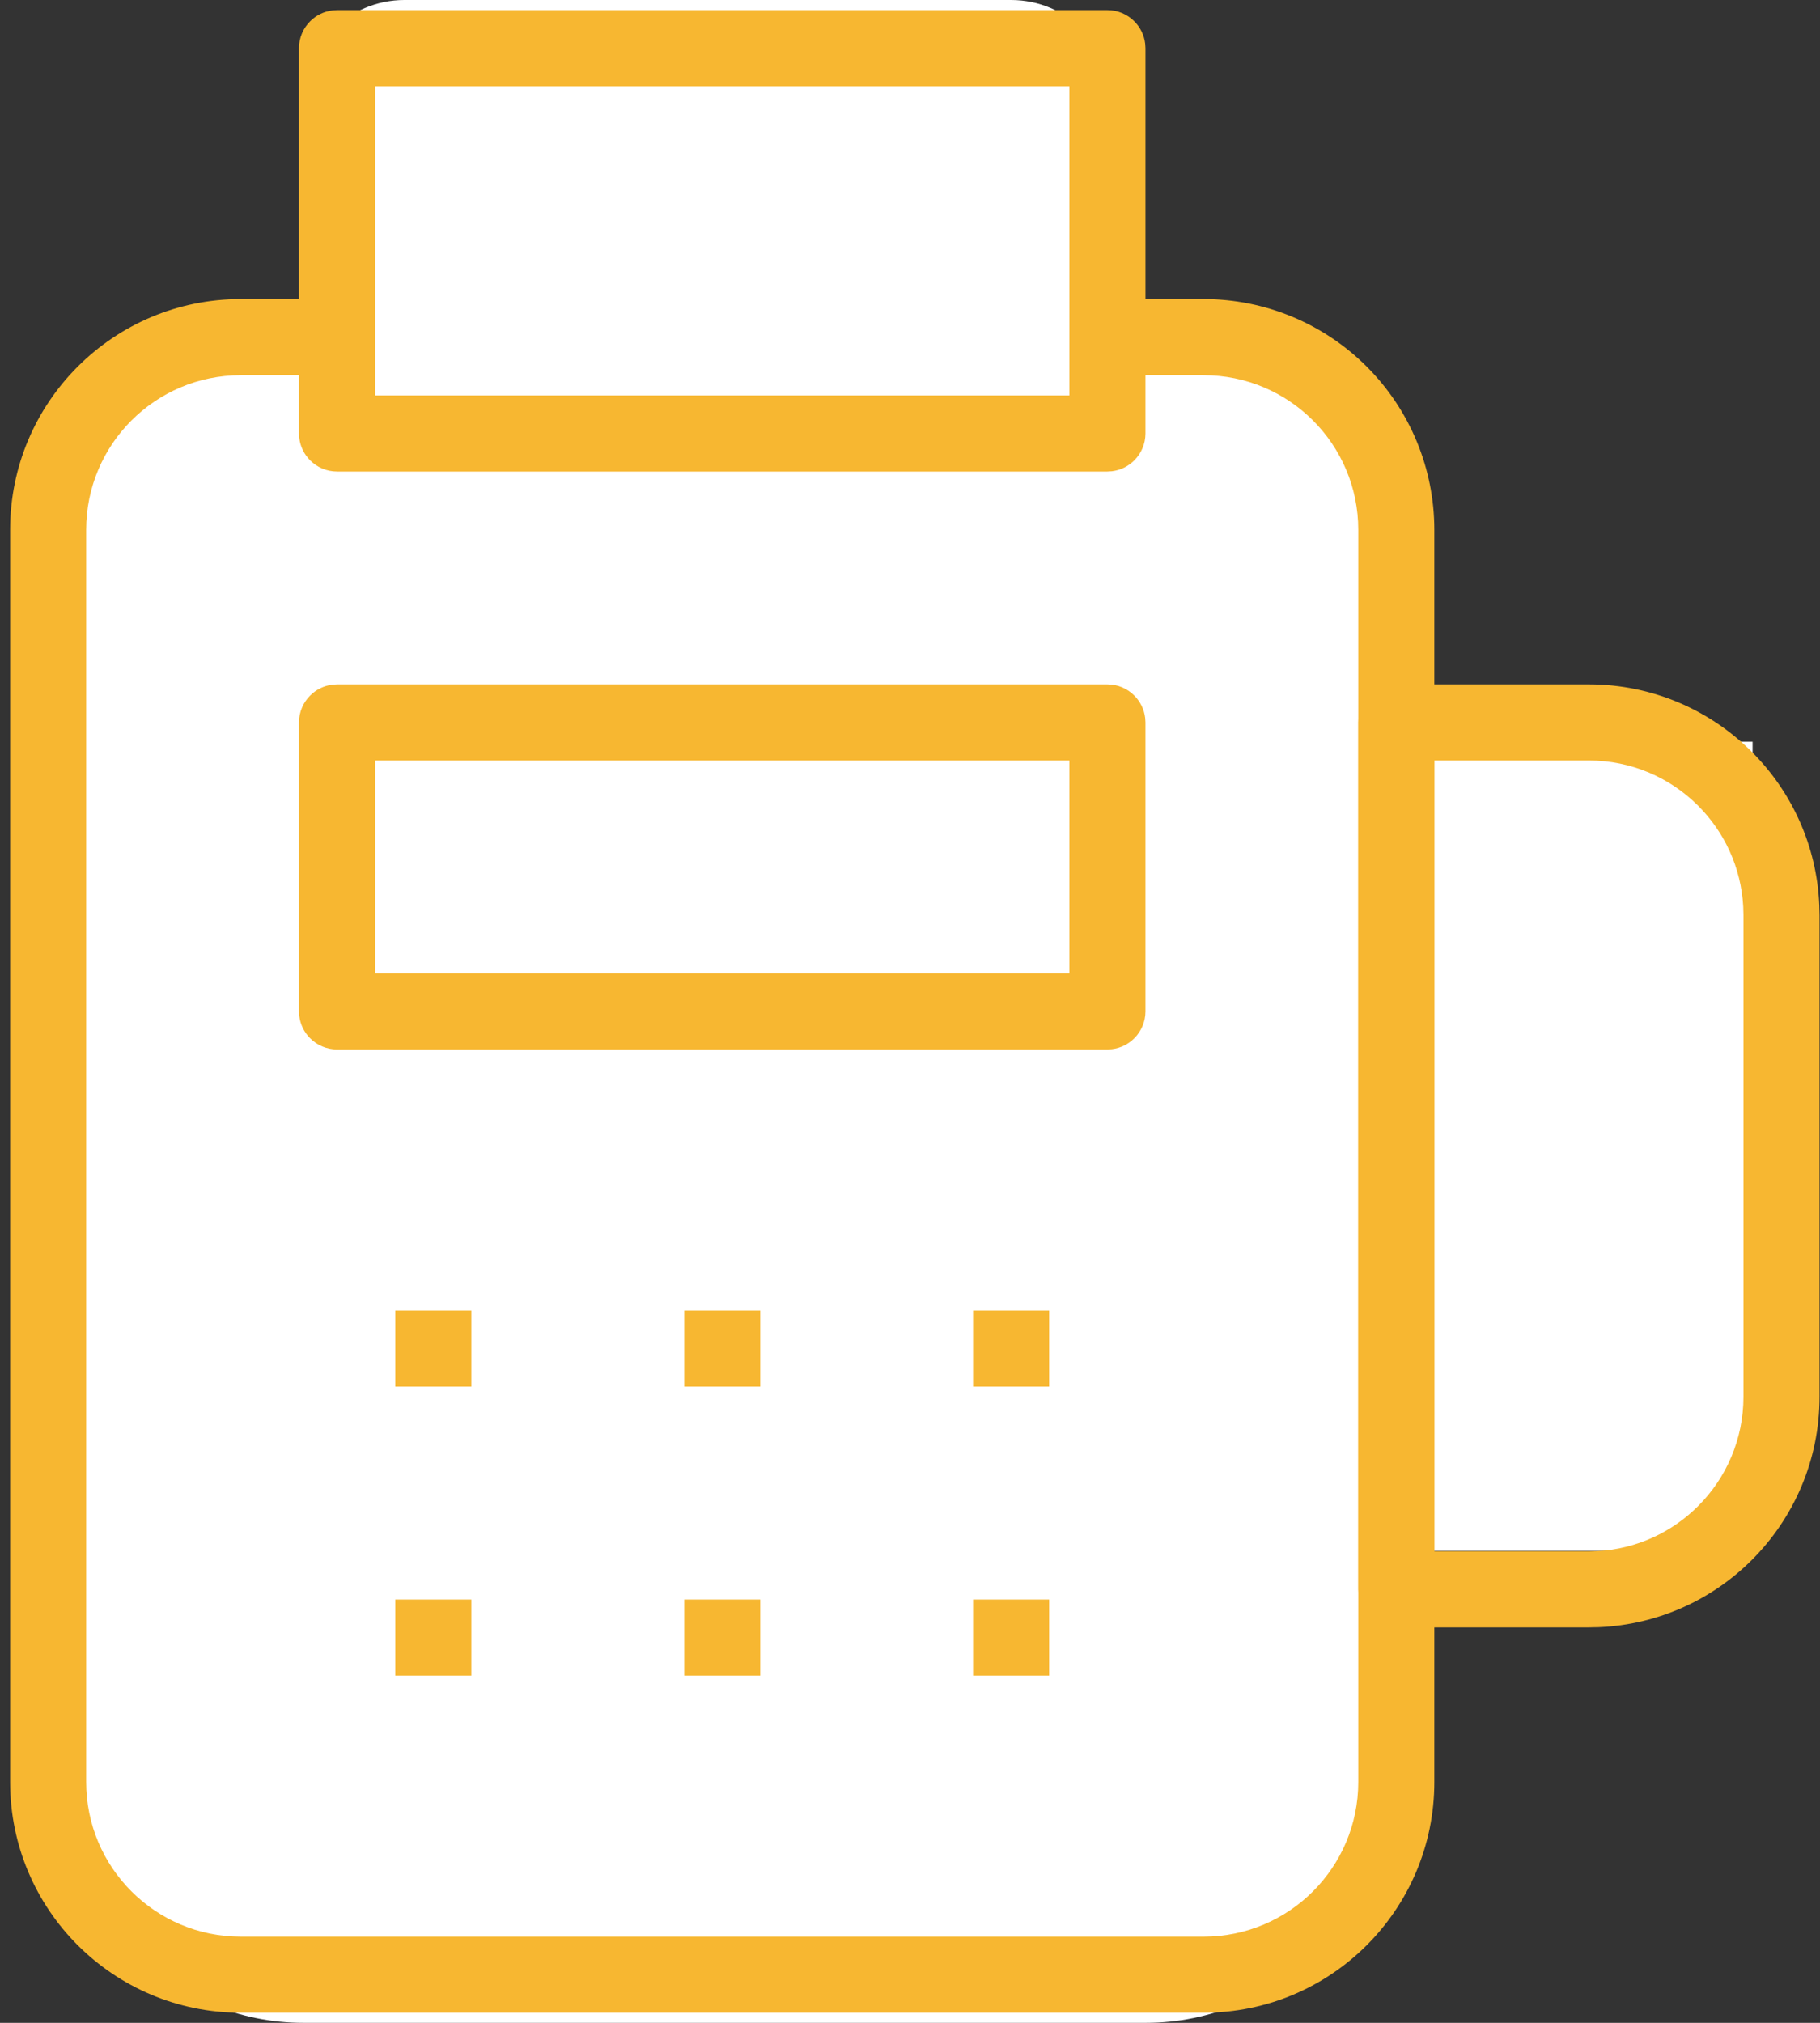
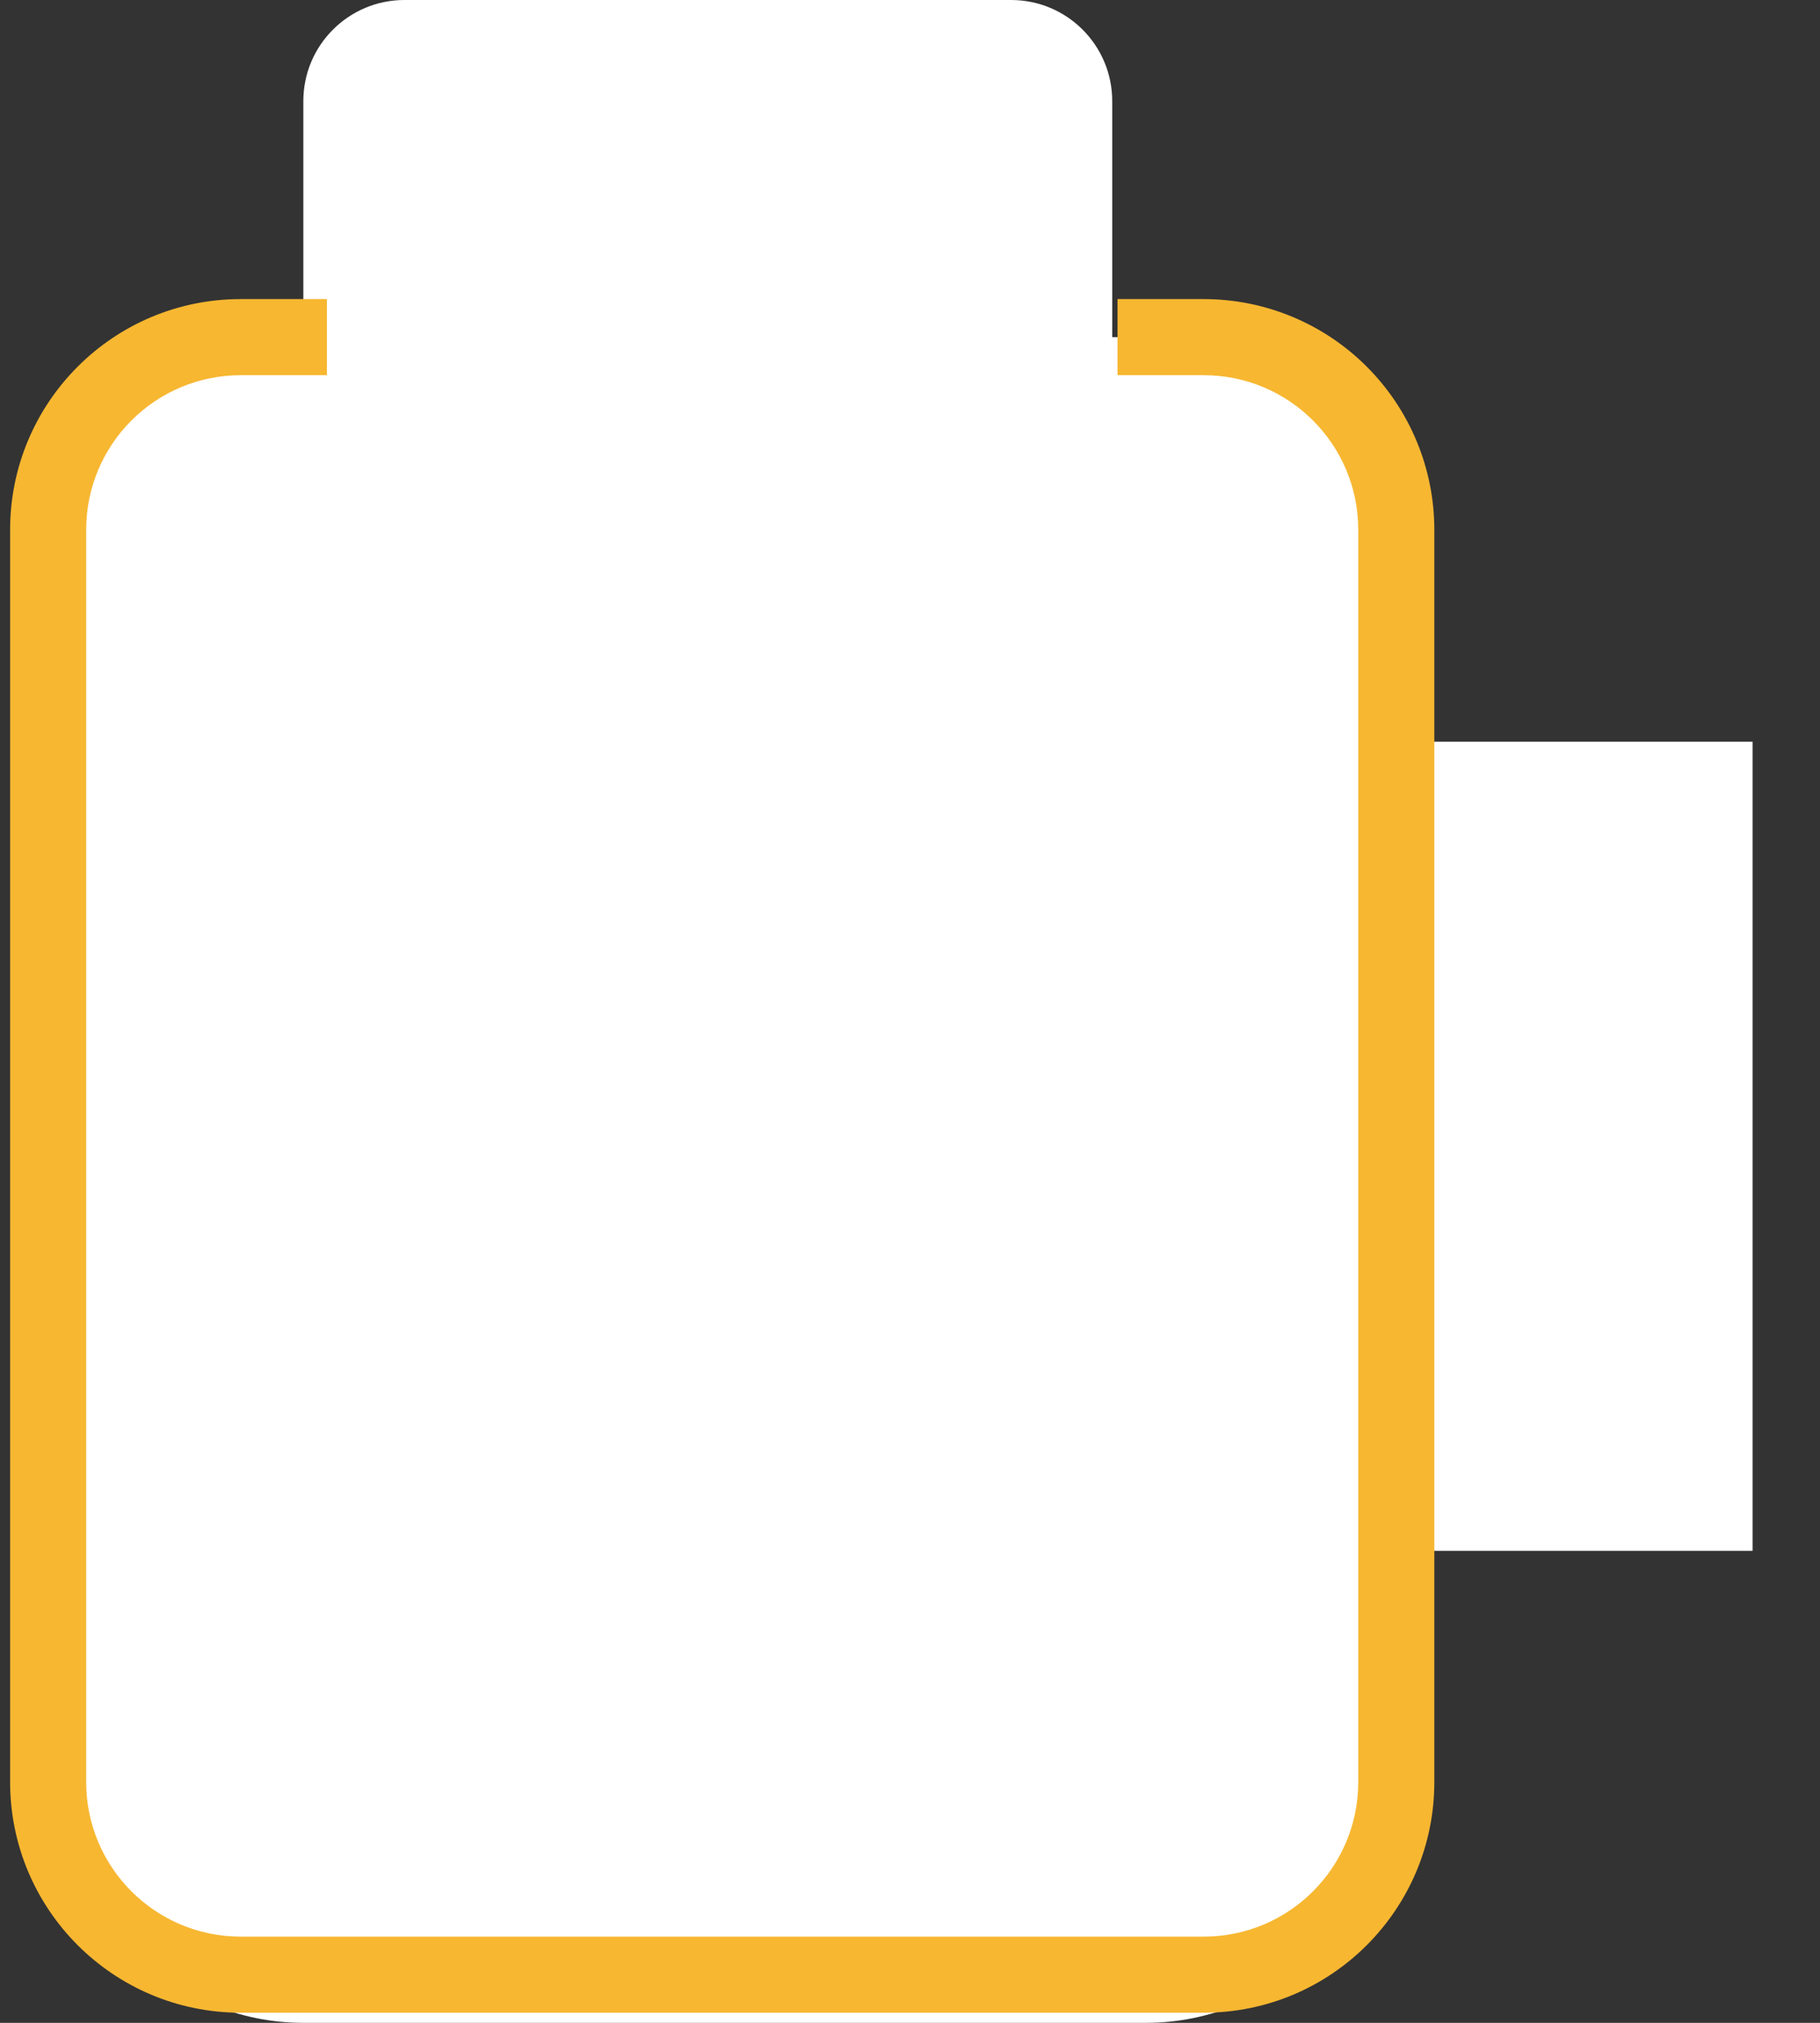
<svg xmlns="http://www.w3.org/2000/svg" width="54px" height="60px" viewBox="0 0 54 60" version="1.1">
  <rect x="0" y="0" width="54" height="60" fill="#333333" stroke="none" />
  <title>Group 148</title>
  <g id="Page-1" stroke="none" stroke-width="1" fill="none" fill-rule="evenodd">
    <g id="Integrated-Laboratory-Automation" transform="translate(-347, -7133)">
      <g id="Group-148" transform="translate(347.3, 7133)">
-         <path d="M29.7,0 C31.357,-3.04359188e-16 32.7,1.343 32.7,3 L32.7,10 L33.7,10 C37.566,10 40.7,13.134 40.7,17 L40.7,22 L51.7,22 L51.7,46 L40.7,46 L40.7,53 C40.7,56.866 37.566,60 33.7,60 L8.7,60 C4.834,60 1.7,56.866 1.7,53 L1.7,17 C1.7,13.134 4.834,10 8.7,10 L8.7,3 C8.7,1.343 10.043,3.04359188e-16 11.7,0 L29.7,0 Z" id="Combined-Shape" fill="#FFFFFF" />
+         <path d="M29.7,0 C31.357,-3.04359188e-16 32.7,1.343 32.7,3 L32.7,10 L33.7,10 C37.566,10 40.7,13.134 40.7,17 L40.7,22 L51.7,22 L51.7,46 L40.7,46 L40.7,53 C40.7,56.866 37.566,60 33.7,60 L8.7,60 C4.834,60 1.7,56.866 1.7,53 L1.7,17 C1.7,13.134 4.834,10 8.7,10 L8.7,3 C8.7,1.343 10.043,3.04359188e-16 11.7,0 L29.7,0 " id="Combined-Shape" fill="#FFFFFF" />
        <g id="Group" transform="translate(0, 0.3)" fill="#F7B731">
          <path d="M9.4,8.571 L9.4,10.829 L6.843,10.829 C5.577,10.829 4.43,11.342 3.6,12.172 C2.77,13.002 2.257,14.148 2.257,15.414 L2.257,15.414 L2.257,52.557 C2.257,53.823 2.77,54.97 3.6,55.8 C4.43,56.63 5.577,57.143 6.843,57.143 L6.843,57.143 L35.414,57.143 C36.681,57.143 37.827,56.63 38.657,55.8 C39.487,54.97 40,53.823 40,52.557 L40,52.557 L40,15.414 C40,14.148 39.487,13.002 38.657,12.172 C37.827,11.342 36.681,10.829 35.414,10.829 L35.414,10.829 L32.857,10.829 L32.857,8.571 L35.414,8.571 C37.229,8.571 38.97,9.292 40.253,10.576 C41.536,11.859 42.257,13.599 42.257,15.414 L42.257,15.414 L42.257,52.557 C42.257,54.447 41.491,56.157 40.253,57.396 C39.015,58.634 37.304,59.4 35.414,59.4 L35.414,59.4 L6.843,59.4 C4.953,59.4 3.243,58.634 2.004,57.396 C0.766,56.157 0,54.447 0,52.557 L0,52.557 L0,15.414 C0,13.525 0.766,11.814 2.004,10.576 C3.243,9.337 4.953,8.571 6.843,8.571 L6.843,8.571 L9.4,8.571 Z" id="Path" />
-           <path d="M13.686,47.143 L13.686,49.4 L11.429,49.4 L11.429,47.143 L13.686,47.143 Z M22.257,47.143 L22.257,49.4 L20,49.4 L20,47.143 L22.257,47.143 Z M30.829,47.143 L30.829,49.4 L28.571,49.4 L28.571,47.143 L30.829,47.143 Z M46.843,20 C48.732,20 50.443,20.766 51.681,22.004 C52.855,23.177 53.604,24.774 53.679,26.546 L53.686,26.843 L53.686,41.129 C53.686,43.018 52.92,44.729 51.681,45.967 C50.508,47.14 48.911,47.889 47.14,47.965 L46.843,47.971 L41.129,47.971 C40.817,47.971 40.535,47.845 40.331,47.641 C40.155,47.466 40.038,47.234 40.008,46.974 L40,46.843 L40,21.129 C40,20.817 40.126,20.535 40.331,20.331 C40.506,20.155 40.738,20.038 40.997,20.008 L41.129,20 L46.843,20 Z M46.843,22.257 L42.257,22.257 L42.257,45.714 L46.843,45.714 L47.094,45.708 C48.261,45.644 49.311,45.146 50.085,44.371 C50.915,43.541 51.429,42.395 51.429,41.129 L51.429,41.129 L51.429,26.843 L51.422,26.591 C51.359,25.425 50.86,24.375 50.085,23.6 C49.256,22.77 48.109,22.257 46.843,22.257 L46.843,22.257 Z M13.686,38.571 L13.686,40.829 L11.429,40.829 L11.429,38.571 L13.686,38.571 Z M22.257,38.571 L22.257,40.829 L20,40.829 L20,38.571 L22.257,38.571 Z M30.829,38.571 L30.829,40.829 L28.571,40.829 L28.571,38.571 L30.829,38.571 Z M32.557,20 C32.869,20 33.151,20.126 33.355,20.331 C33.53,20.506 33.648,20.738 33.678,20.997 L33.686,21.129 L33.686,29.7 C33.686,30.012 33.559,30.294 33.355,30.498 C33.18,30.673 32.948,30.791 32.689,30.821 L32.557,30.829 L9.7,30.829 C9.388,30.829 9.106,30.702 8.902,30.498 C8.727,30.323 8.609,30.091 8.579,29.832 L8.571,29.7 L8.571,21.129 C8.571,20.817 8.698,20.535 8.902,20.331 C9.077,20.155 9.309,20.038 9.568,20.008 L9.7,20 L32.557,20 Z M31.429,22.257 L10.829,22.257 L10.829,28.571 L31.429,28.571 L31.429,22.257 Z M32.557,0 C32.869,0 33.151,0.126 33.355,0.331 C33.53,0.506 33.648,0.738 33.678,0.997 L33.686,1.129 L33.686,12.557 C33.686,12.869 33.559,13.151 33.355,13.355 C33.18,13.53 32.948,13.648 32.689,13.678 L32.557,13.686 L9.7,13.686 C9.388,13.686 9.106,13.559 8.902,13.355 C8.727,13.18 8.609,12.948 8.579,12.689 L8.571,12.557 L8.571,1.129 C8.571,0.817 8.698,0.535 8.902,0.331 C9.077,0.155 9.309,0.038 9.568,0.008 L9.7,0 L32.557,0 L32.557,0 Z M31.429,2.257 L10.829,2.257 L10.829,11.429 L31.429,11.429 L31.429,2.257 Z" id="Shape" />
        </g>
      </g>
    </g>
  </g>
</svg>